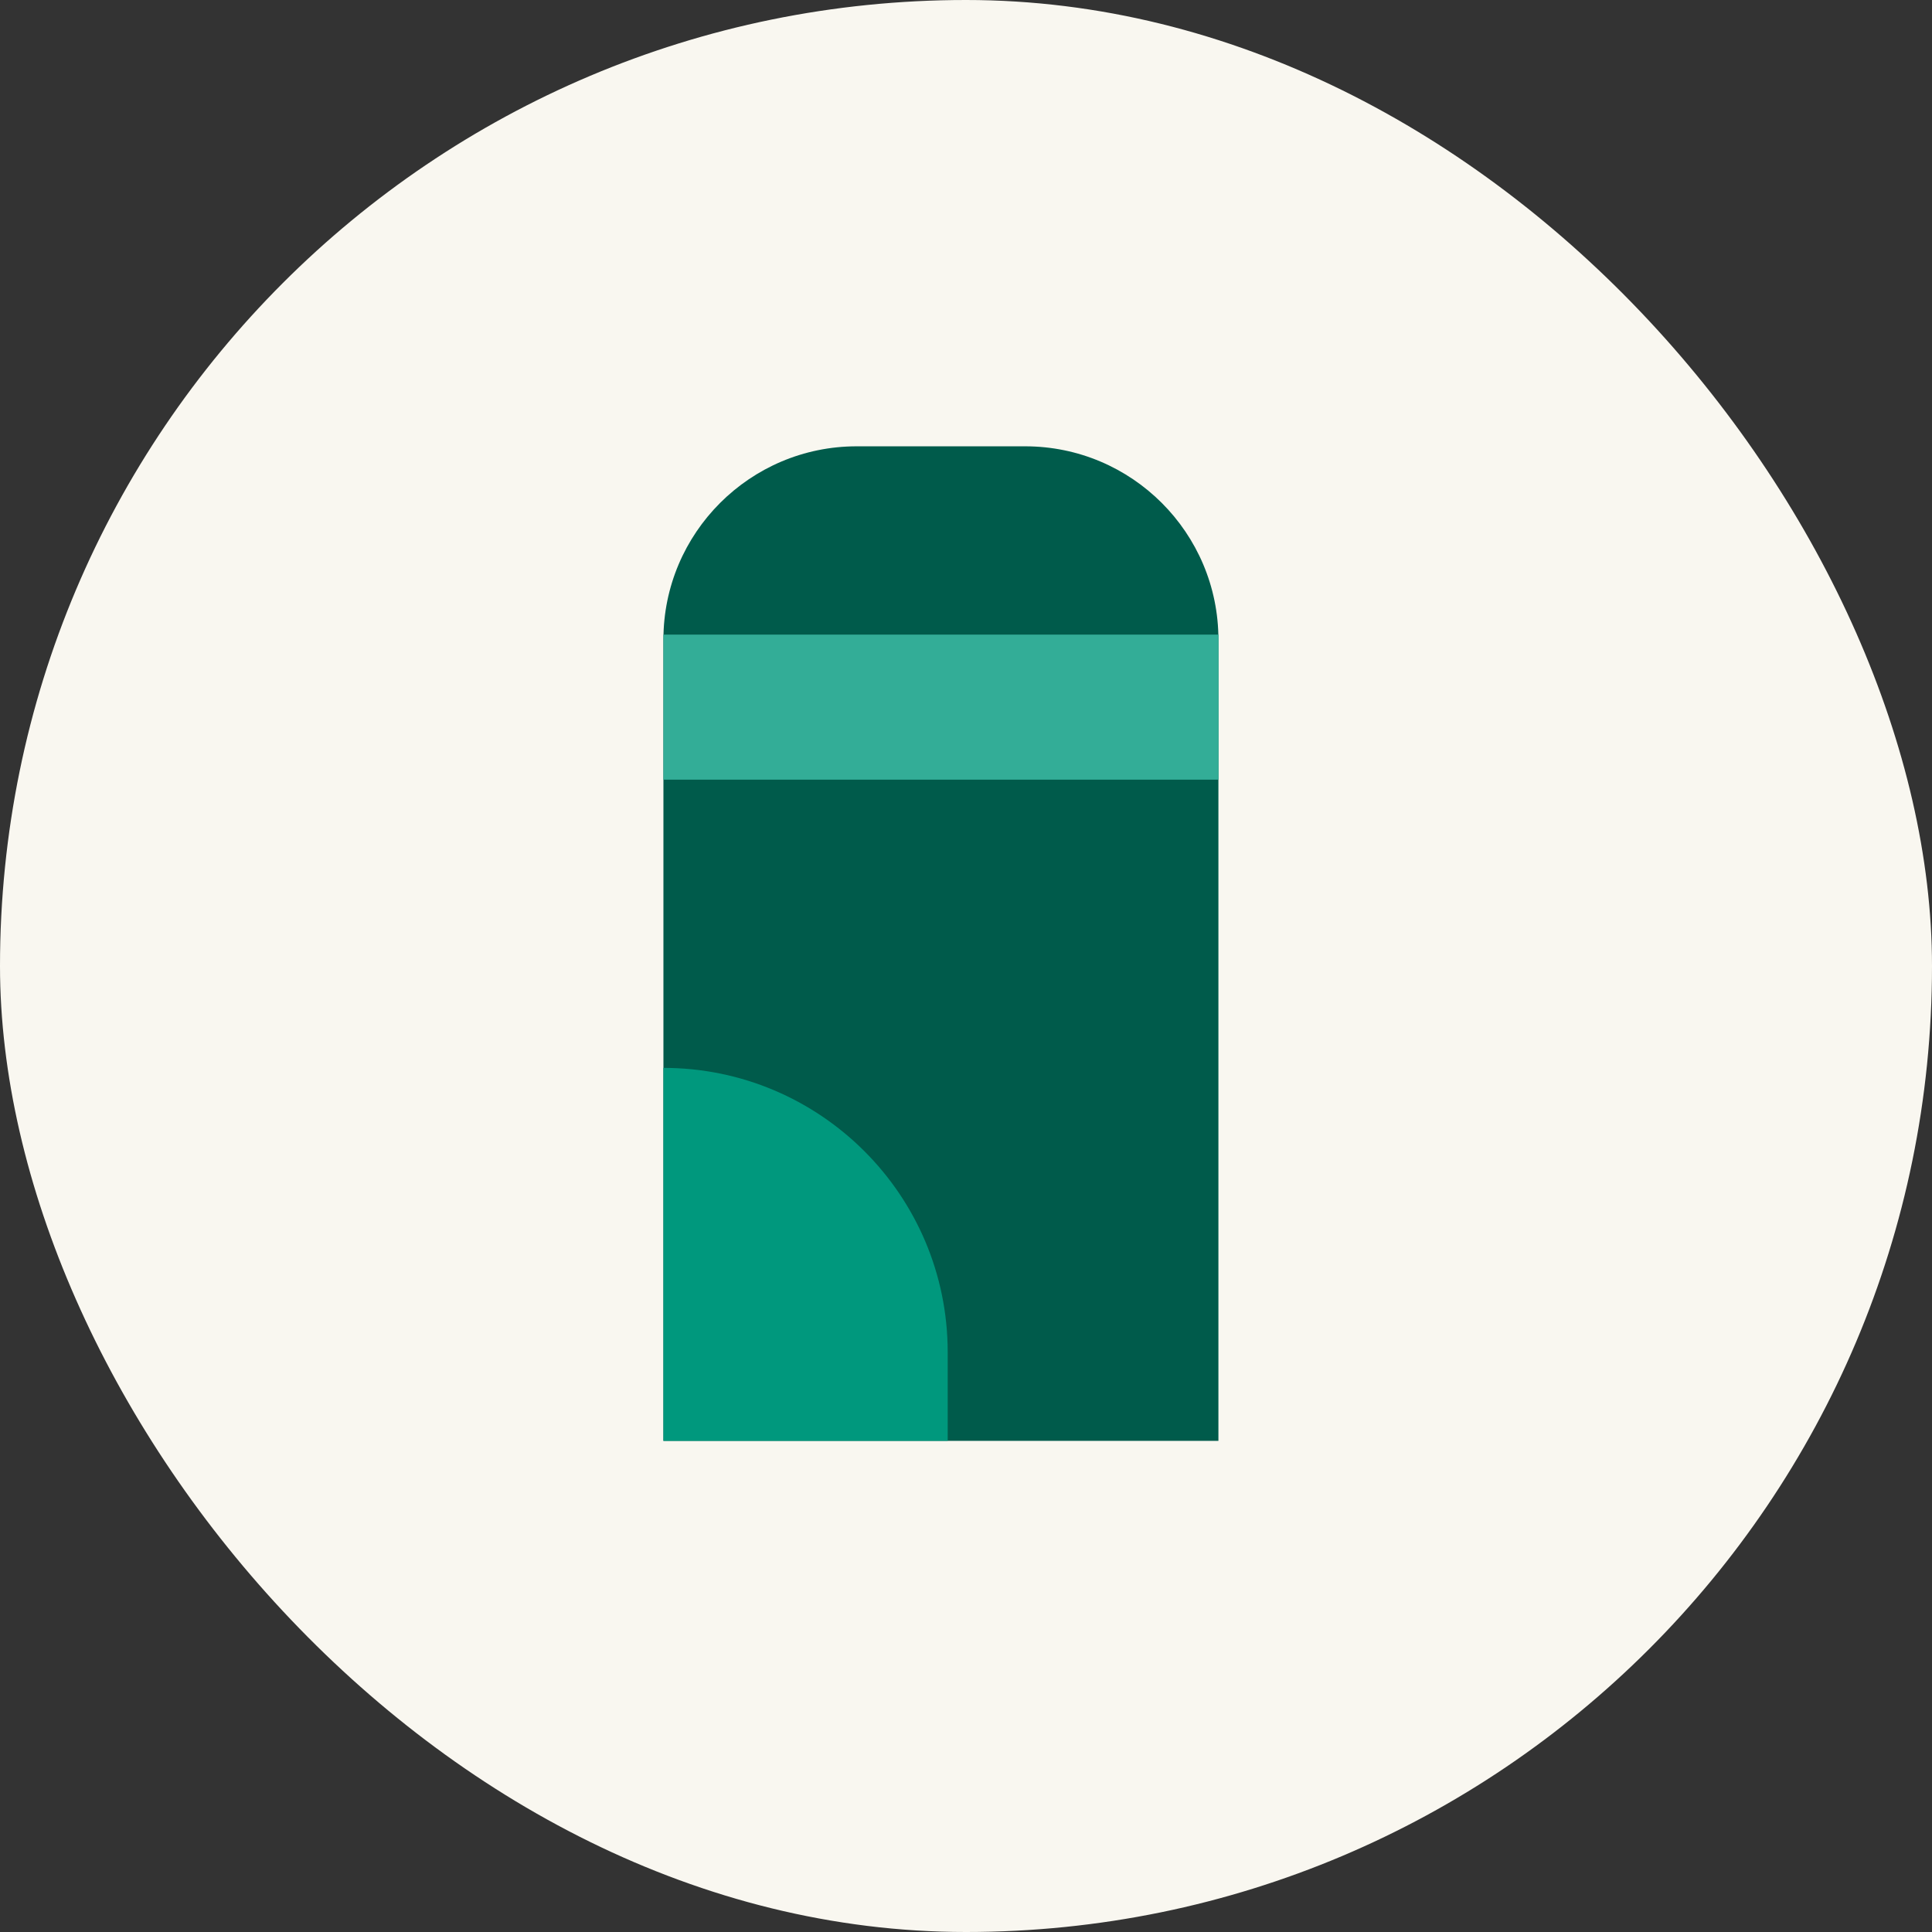
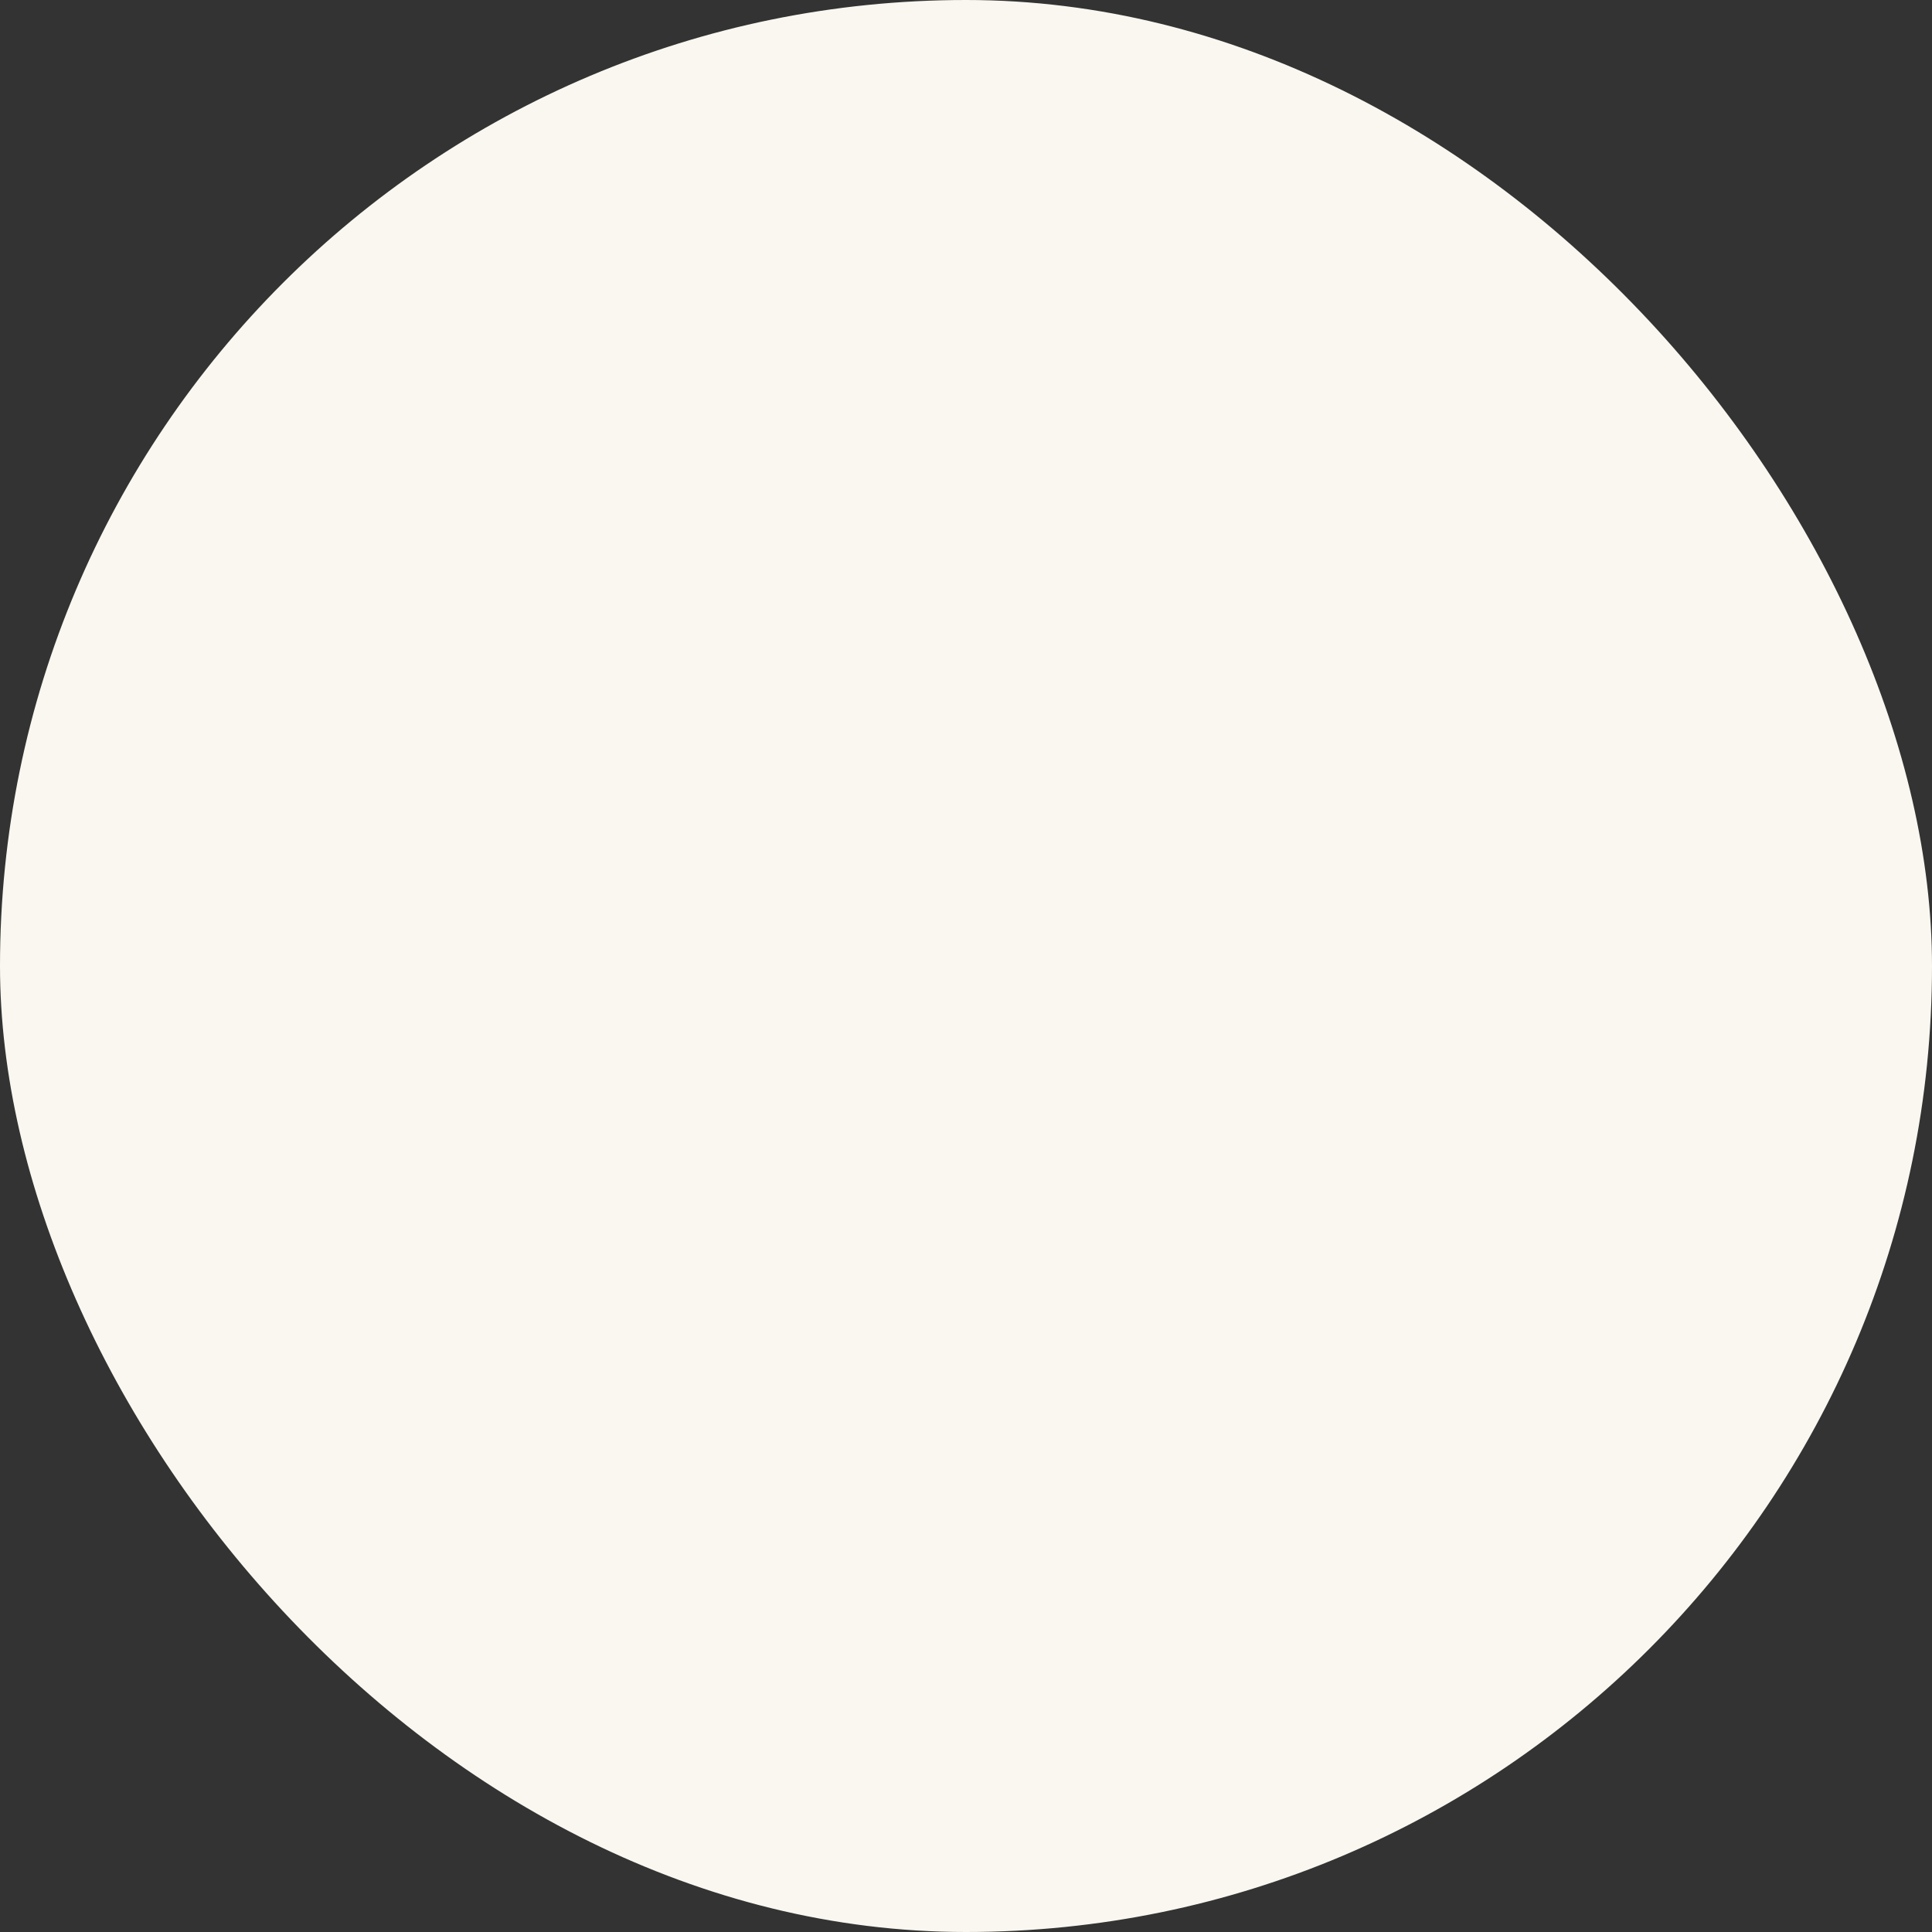
<svg xmlns="http://www.w3.org/2000/svg" width="80" height="80" viewBox="0 0 80 80" fill="none">
  <rect x="0" y="0" width="80" height="80" fill="#333333" stroke="none" />
  <rect width="80" height="80" rx="40" fill="#F9F7F0" />
-   <path d="M35.473 18.481H42.45C46.87 18.481 50.452 22.069 50.452 26.483V59.662H27.471V26.483C27.471 22.069 31.059 18.481 35.473 18.481Z" fill="#005B4B" />
-   <path d="M50.458 26.278H27.471V32.284H50.458V26.278Z" fill="#33AD97" />
-   <path d="M27.471 44.219C33.968 44.219 39.242 49.494 39.242 55.991V59.661H27.471V44.219Z" fill="#00987D" />
</svg>